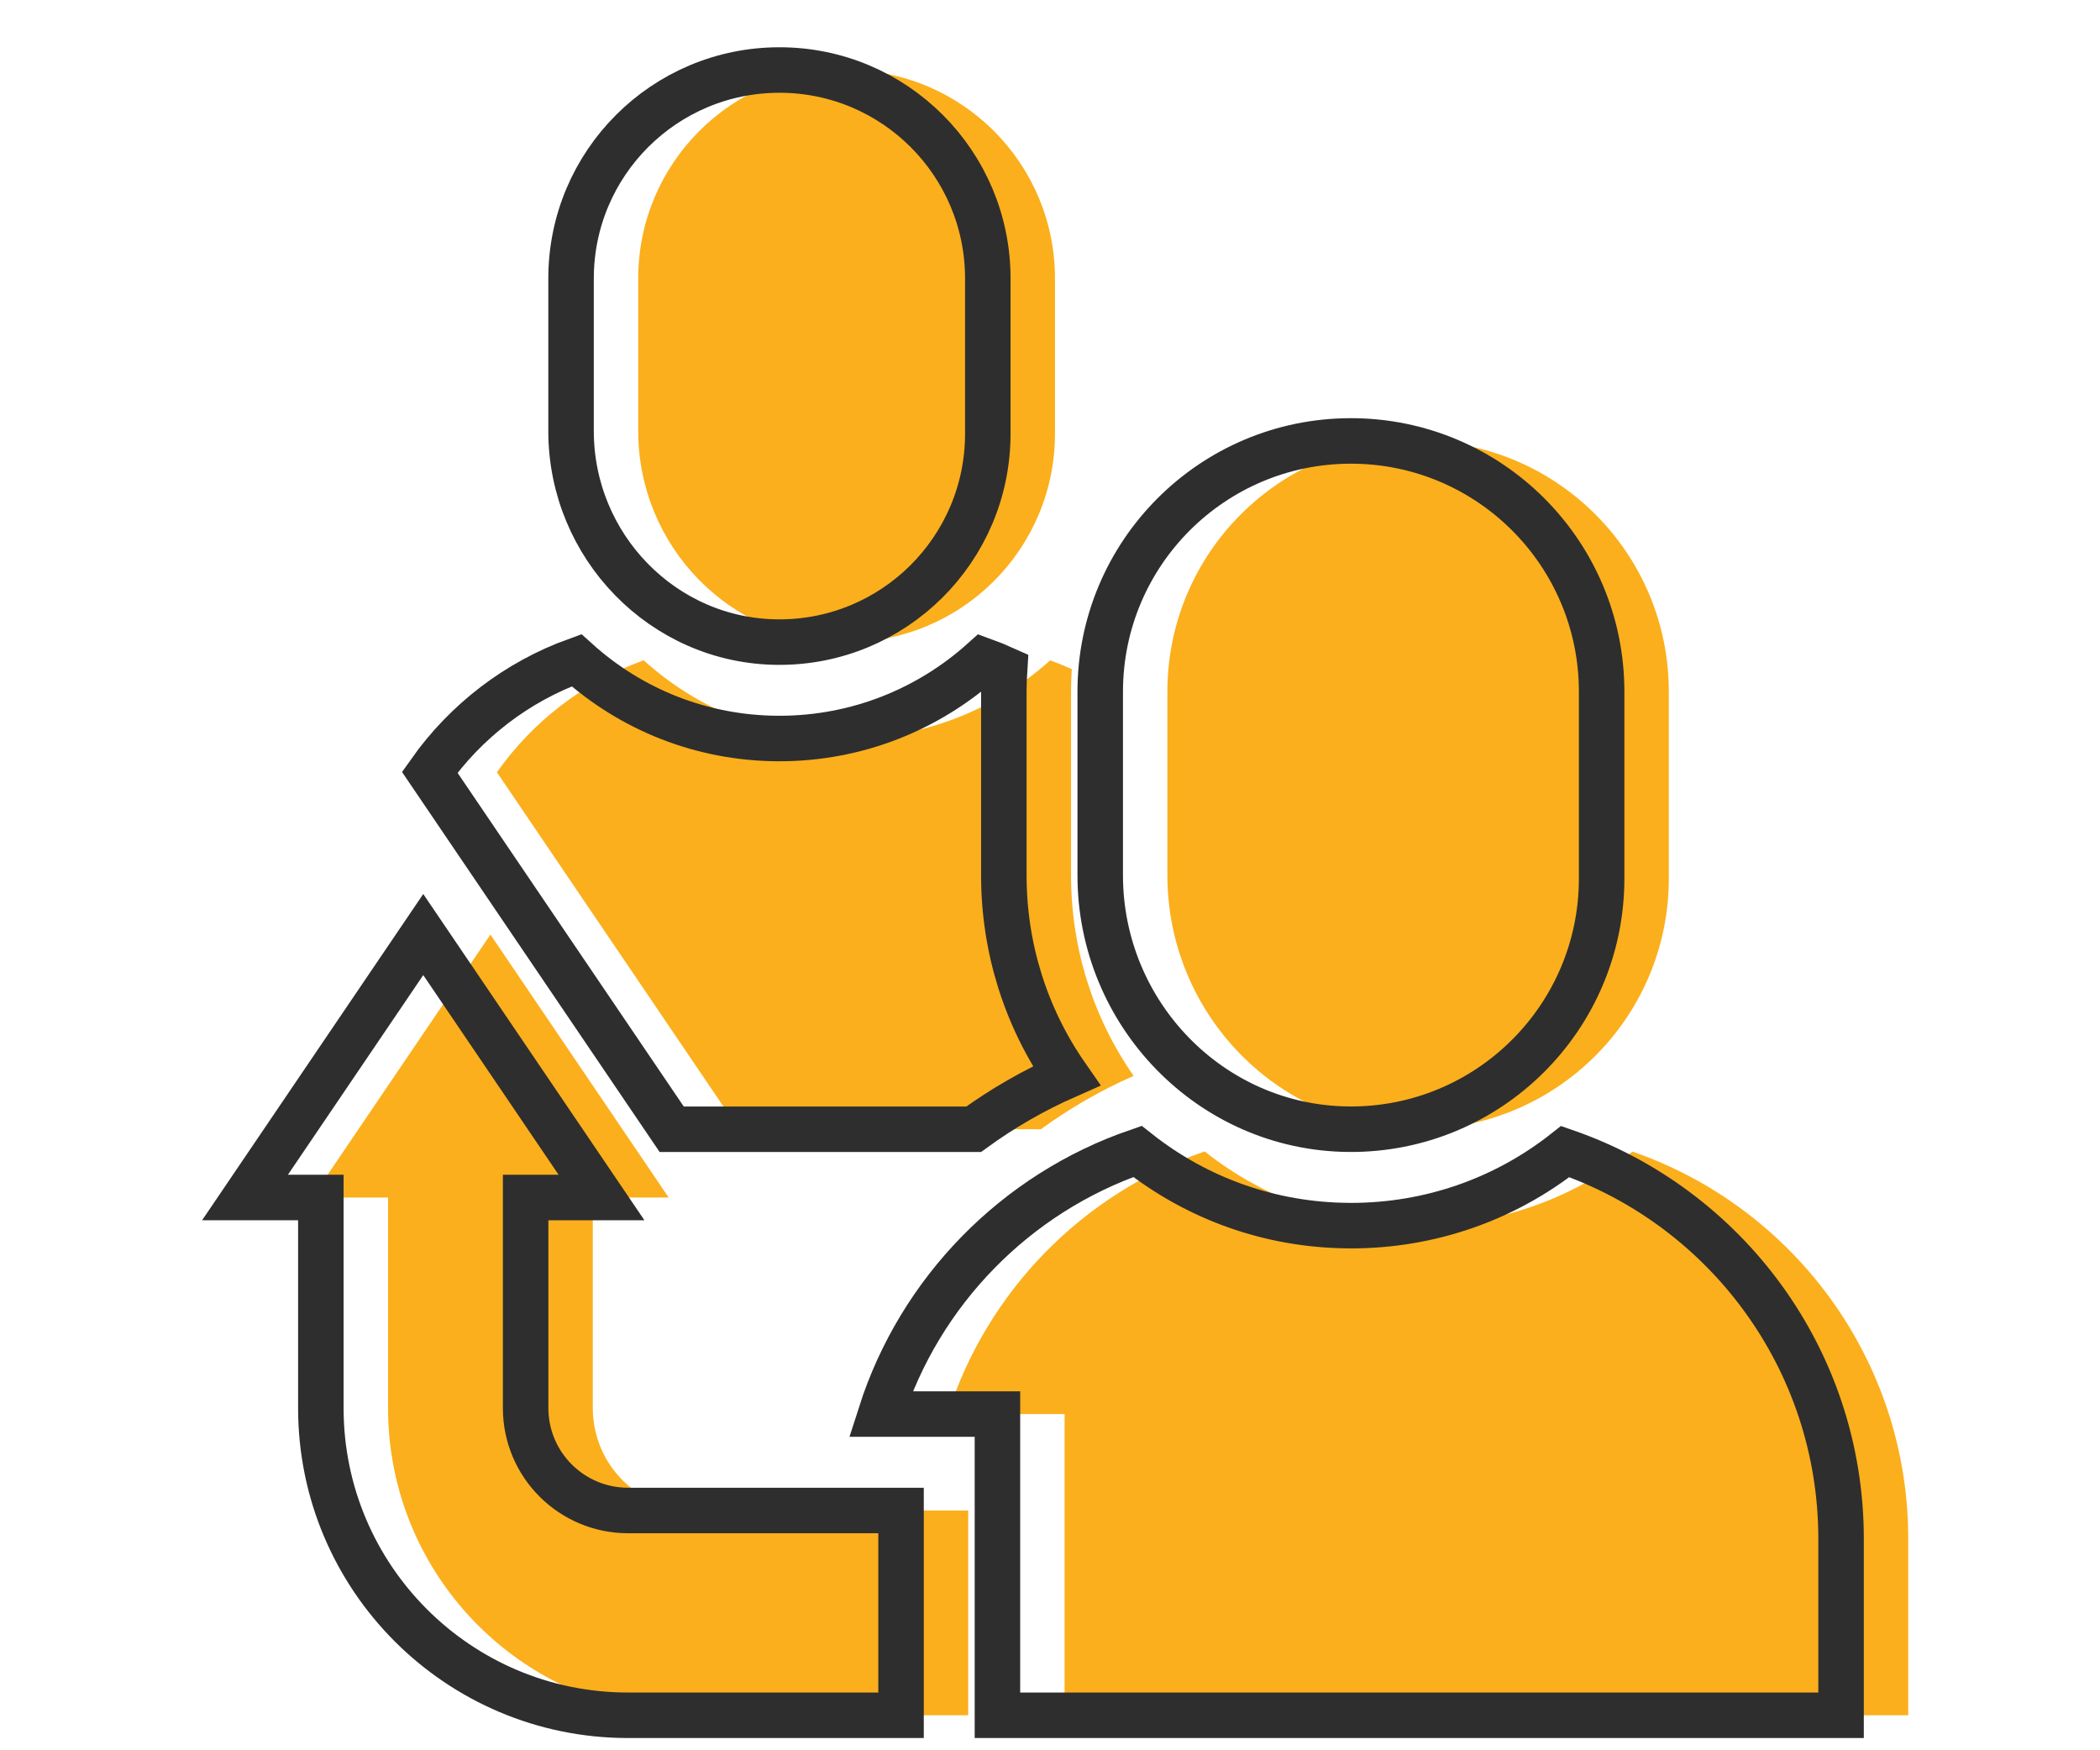
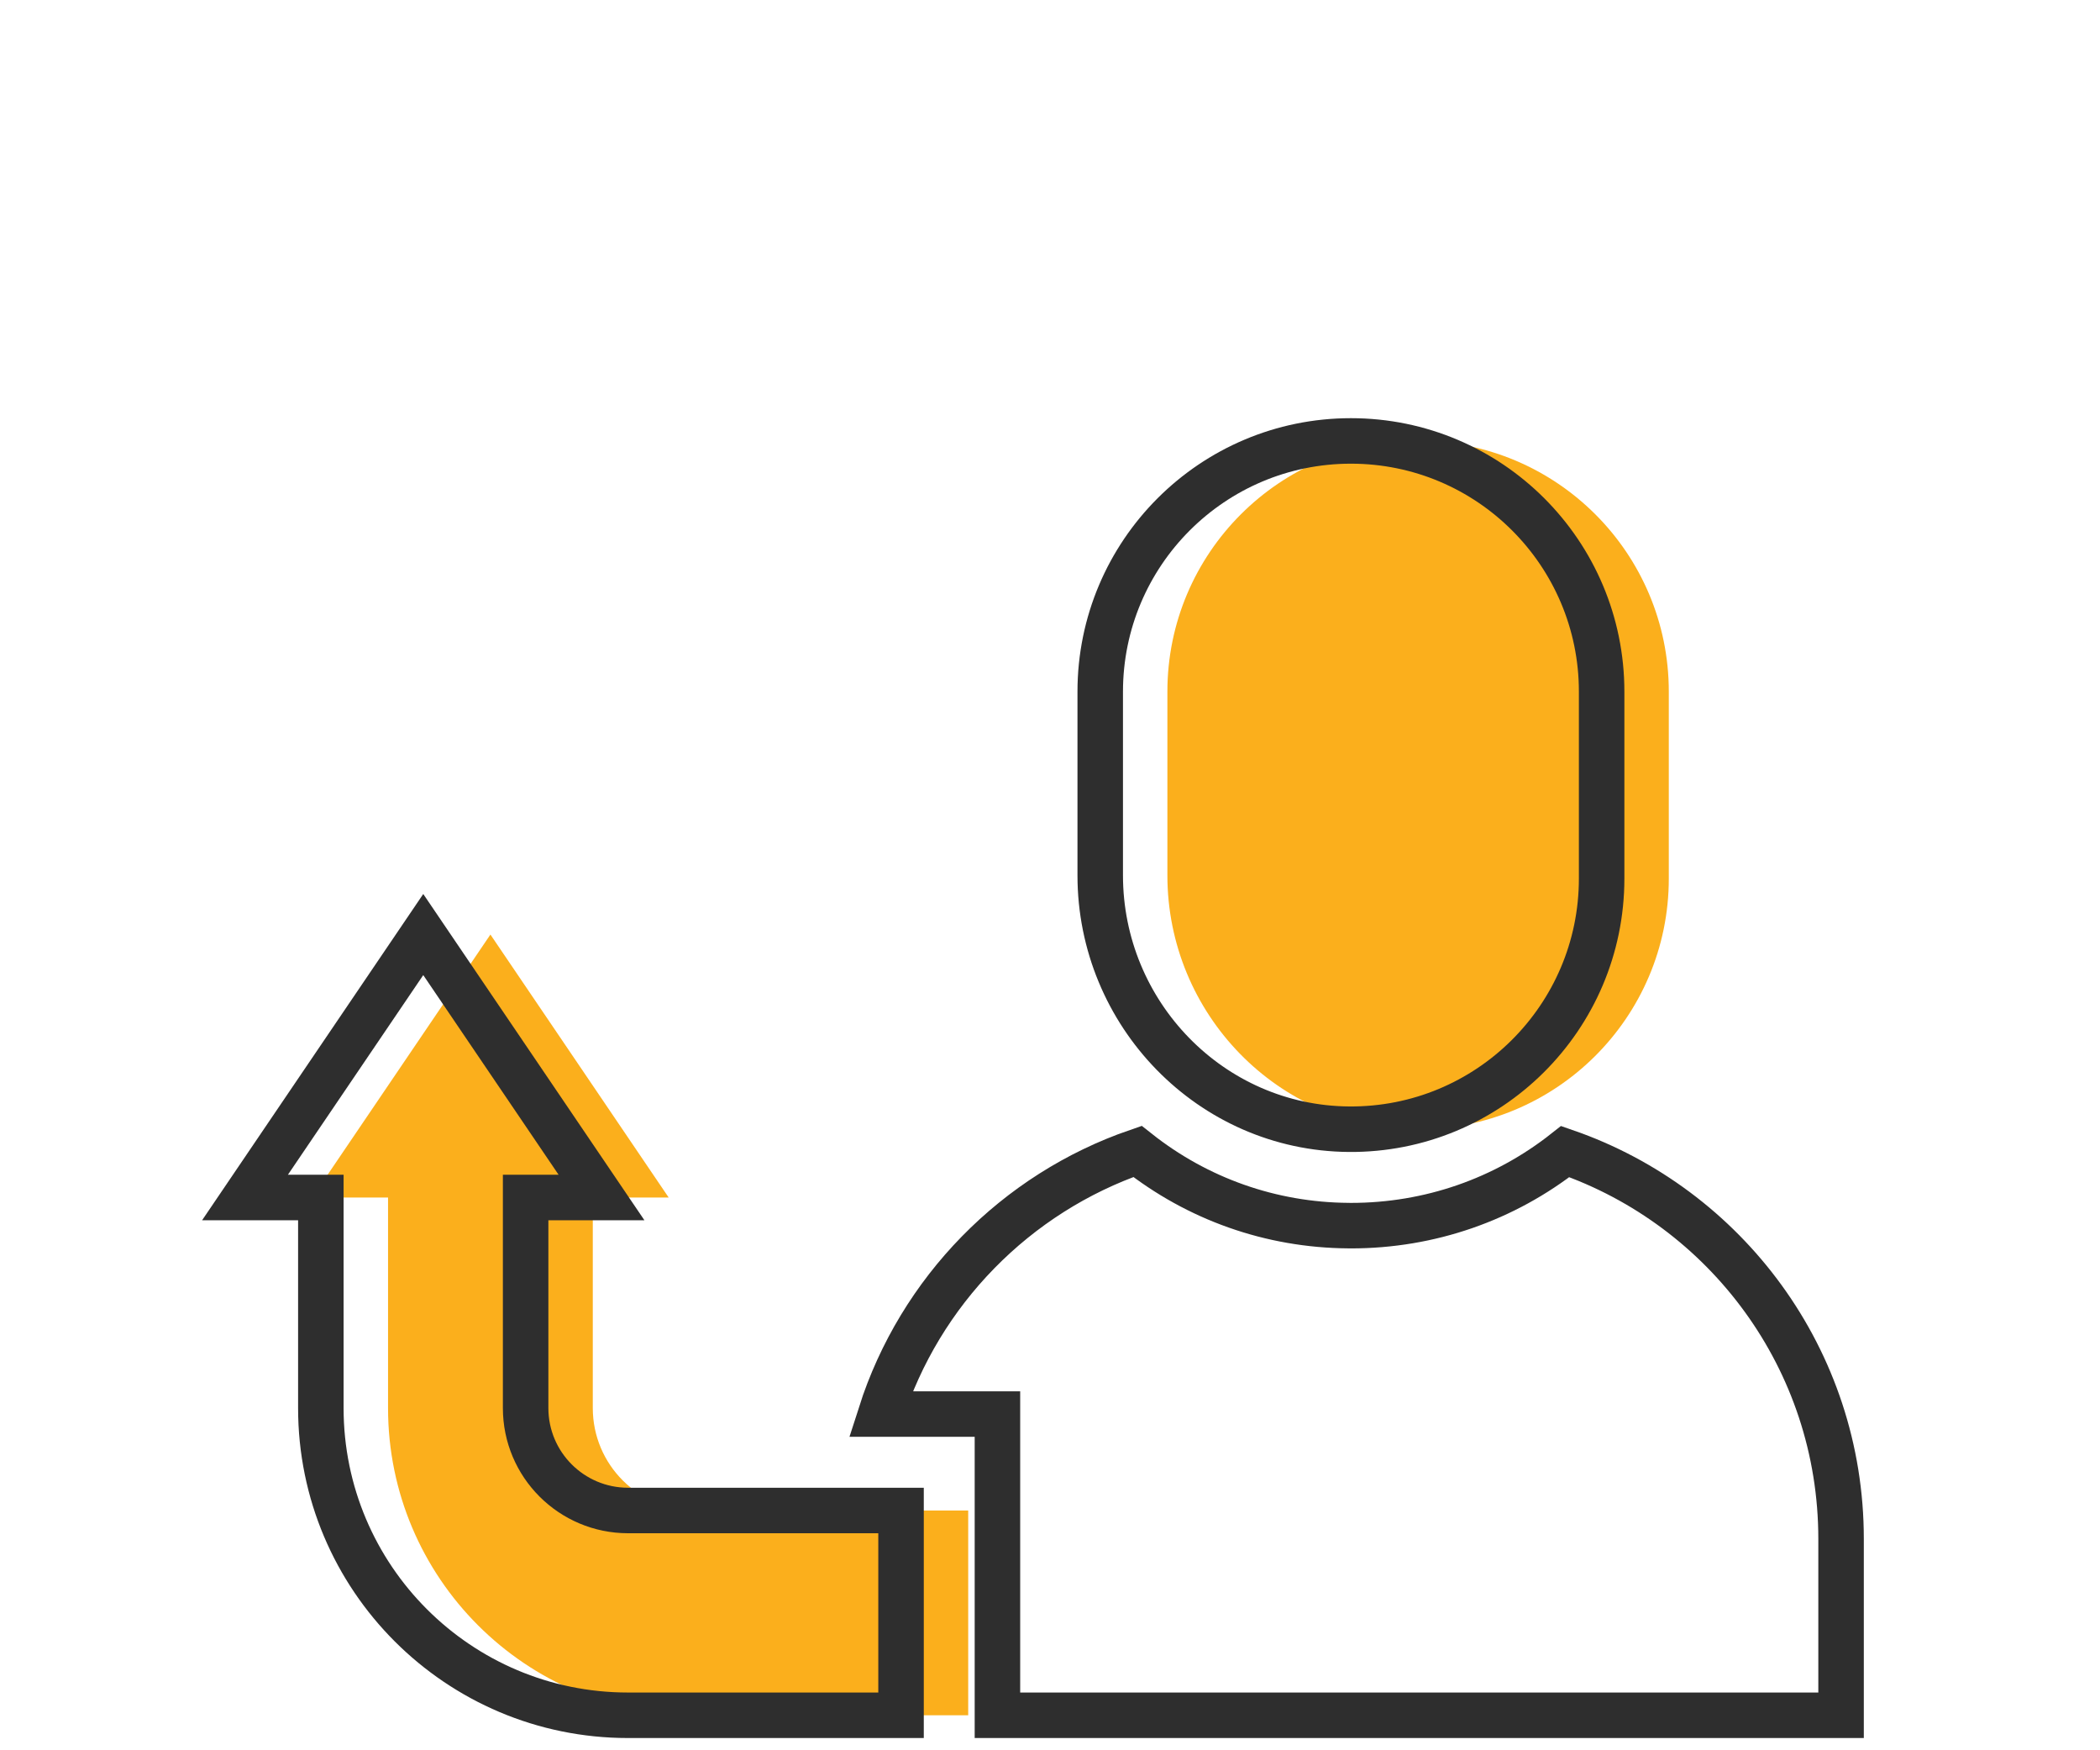
<svg xmlns="http://www.w3.org/2000/svg" width="60" height="50" viewBox="0 0 60 50" fill="none">
-   <path d="M24.143 18.343C27.452 18.368 30.142 15.693 30.142 12.39V7.954C30.142 4.665 27.477 2 24.189 2C20.901 2 18.235 4.665 18.235 7.954V12.315C18.235 15.598 20.861 18.319 24.143 18.343V18.343Z" fill="#FBAF1C" />
  <path d="M40.463 32.258C44.444 32.288 47.68 29.07 47.68 25.096V19.759C47.68 15.803 44.473 12.596 40.517 12.596C36.561 12.596 33.354 15.803 33.354 19.759V25.006C33.354 28.956 36.513 32.229 40.463 32.258Z" fill="#FBAF1C" />
  <path d="M16.937 40.224V34.209H19.105L14.012 26.697L8.919 34.209H11.087V40.224C11.087 45.071 15.016 49 19.863 49H27.663V43.15H19.863C18.247 43.149 16.937 41.84 16.937 40.224V40.224Z" fill="#FBAF1C" />
-   <path d="M29.738 32.259C30.563 31.659 31.449 31.149 32.389 30.734C31.227 29.063 30.601 27.08 30.601 25.006V19.759C30.601 19.543 30.608 19.328 30.622 19.114C30.42 19.023 30.214 18.94 30.005 18.864C28.462 20.252 26.422 21.097 24.189 21.097C24.167 21.097 24.145 21.097 24.123 21.097C21.986 21.081 19.971 20.291 18.391 18.862C16.685 19.477 15.225 20.606 14.197 22.061L21.11 32.259H29.738V32.259Z" fill="#FBAF1C" />
-   <path d="M46.641 32.897C44.901 34.269 42.766 35.013 40.517 35.013C40.492 35.013 40.467 35.013 40.442 35.012C38.23 34.996 36.134 34.251 34.419 32.893C30.939 34.09 28.203 36.882 27.08 40.395H30.417V49H54.521V43.96C54.521 38.836 51.227 34.481 46.641 32.897V32.897Z" fill="#FBAF1C" />
-   <path d="M22.224 18.343C25.533 18.368 28.223 15.693 28.223 12.39V7.954C28.223 4.665 25.558 2 22.27 2C18.981 2 16.316 4.665 16.316 7.954V12.315C16.316 15.598 18.942 18.319 22.224 18.343V18.343Z" stroke="#2E2E2E" stroke-width="1.3" />
  <path d="M38.544 32.258C42.524 32.288 45.761 29.07 45.761 25.096V19.759C45.761 15.803 42.554 12.596 38.598 12.596C34.642 12.596 31.435 15.803 31.435 19.759V25.006C31.435 28.956 34.594 32.229 38.544 32.258Z" stroke="#2E2E2E" stroke-width="1.3" />
  <path d="M15.018 40.224V34.209H17.186L12.093 26.697L7 34.209H9.167V40.224C9.167 45.071 13.097 49 17.943 49H25.744V43.15H17.943C16.328 43.149 15.018 41.84 15.018 40.224V40.224Z" stroke="#2E2E2E" stroke-width="1.3" />
-   <path d="M27.819 32.259C28.644 31.659 29.53 31.149 30.47 30.734C29.308 29.063 28.681 27.08 28.681 25.006V19.759C28.681 19.543 28.689 19.328 28.703 19.114C28.501 19.023 28.295 18.94 28.085 18.864C26.543 20.252 24.503 21.097 22.27 21.097C22.248 21.097 22.226 21.097 22.204 21.097C20.067 21.081 18.052 20.291 16.471 18.862C14.766 19.477 13.306 20.606 12.277 22.061L19.191 32.259H27.819V32.259Z" stroke="#2E2E2E" stroke-width="1.3" />
  <path d="M44.721 32.897C42.982 34.269 40.847 35.013 38.598 35.013C38.573 35.013 38.547 35.013 38.523 35.012C36.311 34.996 34.215 34.251 32.499 32.893C29.02 34.09 26.284 36.882 25.161 40.395H28.498V49H52.602V43.96C52.602 38.836 49.308 34.481 44.721 32.897V32.897Z" stroke="#2E2E2E" stroke-width="1.3" />
</svg>